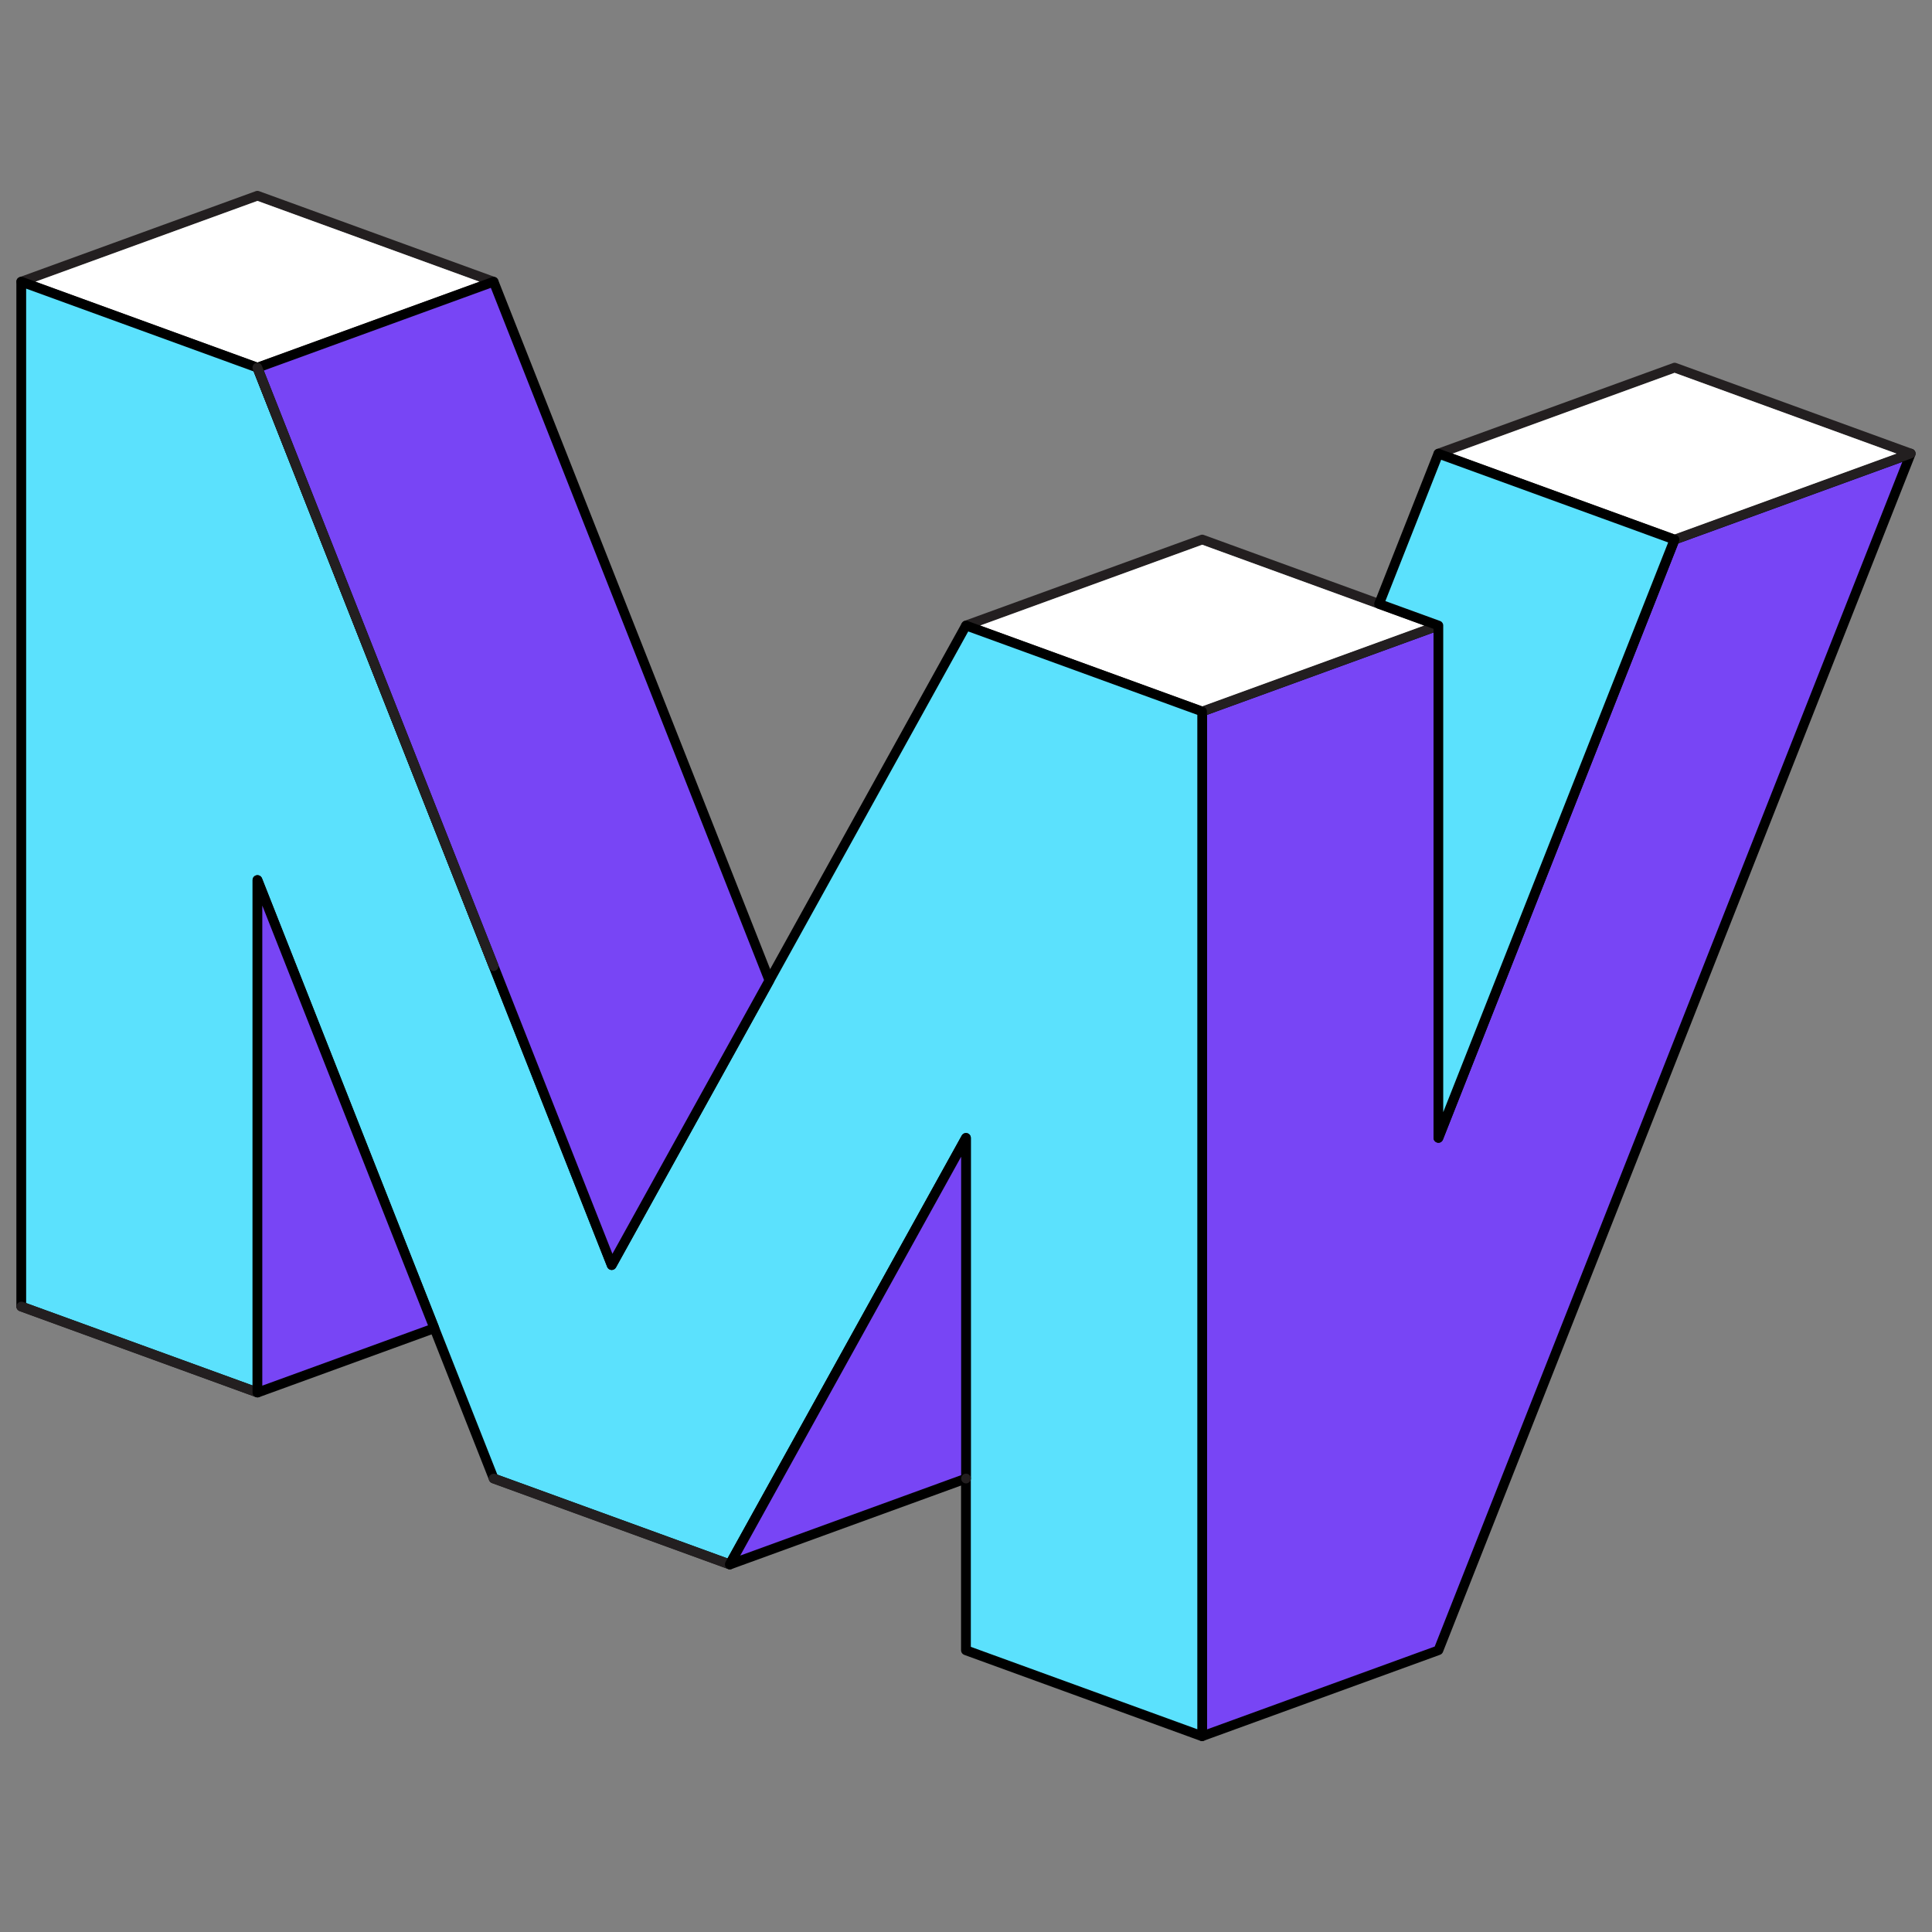
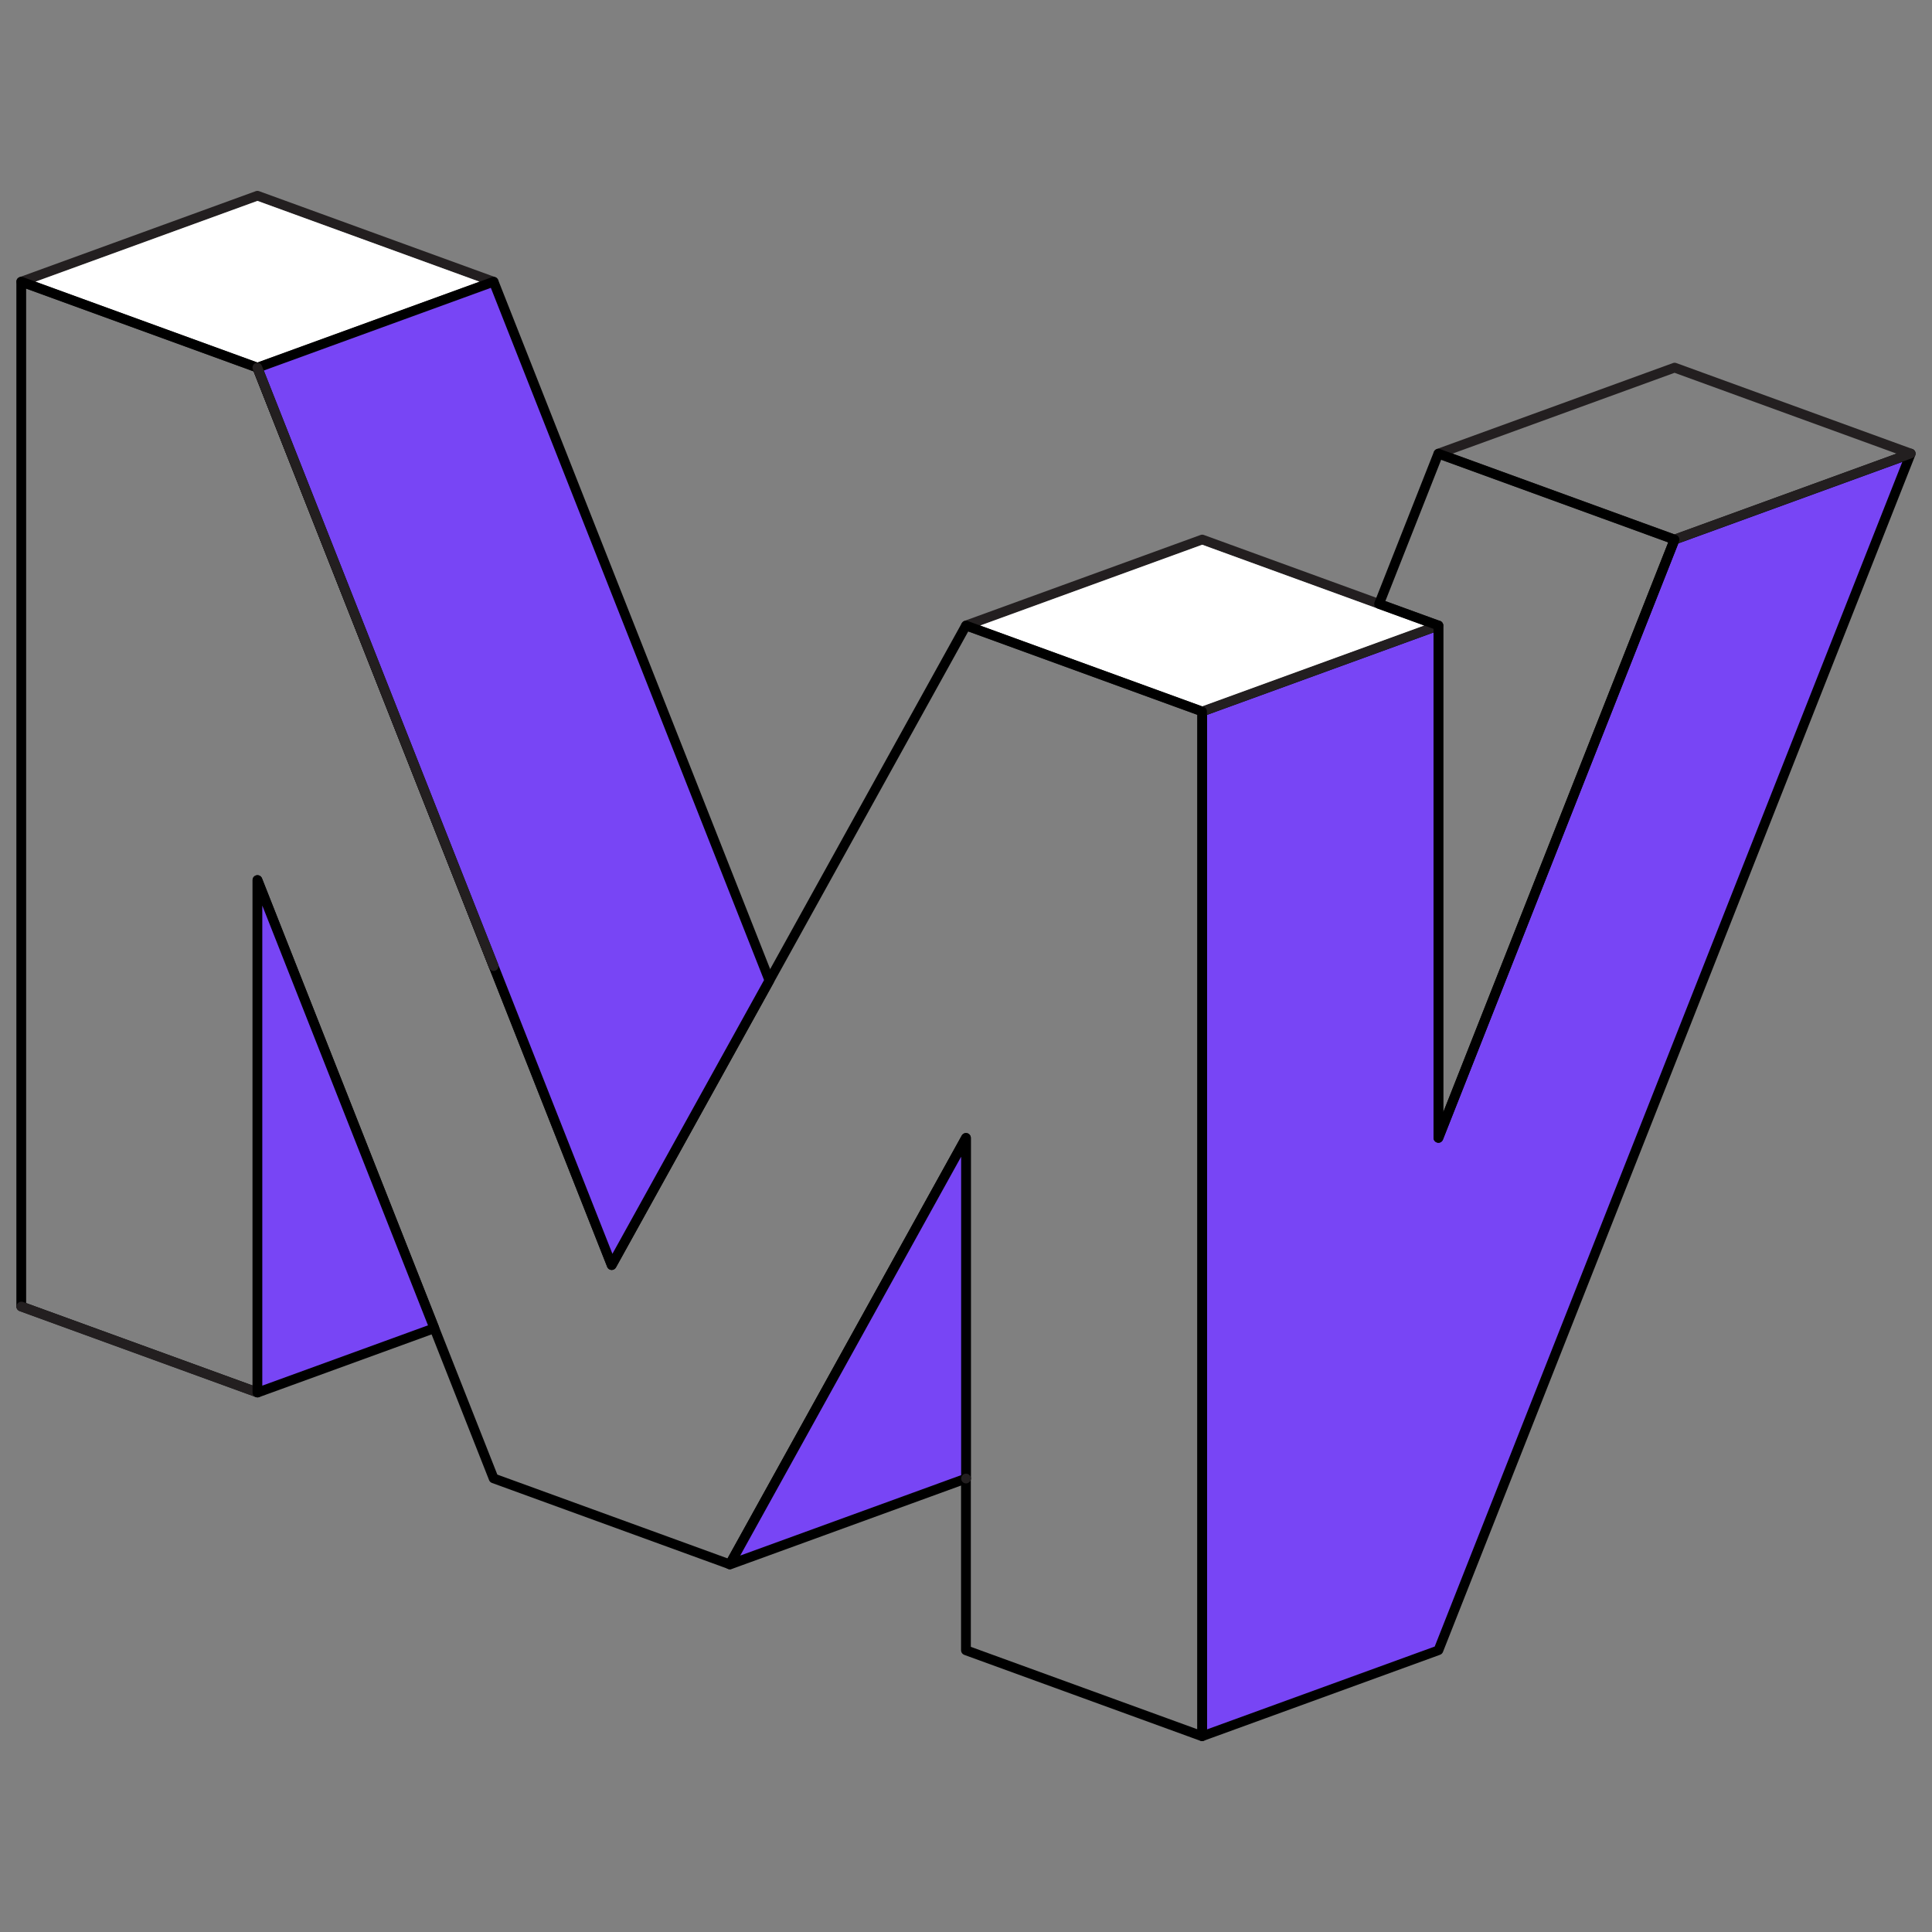
<svg xmlns="http://www.w3.org/2000/svg" id="Layer_1" viewBox="0 0 512 512">
  <rect x="0" y="0" width="512" height="512" fill="#808080" stroke="none" />
  <defs>
    <style>      .st0 {        fill: #fff;      }      .st1 {        fill: #7845f5;      }      .st2 {        fill: #231f20;      }      .st3 {        fill: #5be1fd;      }    </style>
  </defs>
  <path class="st2" d="M130.82,257.32c-.52,0-1-.32-1.2-.81l-62.6-158.6c-.26-.66.06-1.41.72-1.67.66-.26,1.41.06,1.67.72l62.59,158.55s.02.05.03.08c.04.13.07.28.07.41v.03c0,.62-.44,1.15-1.05,1.26-.08.02-.16.02-.24.02Z" />
  <path class="st2" d="M256.01,393.12h0c-.71,0-1.29-.58-1.29-1.29,0-.63.46-1.18,1.09-1.28.63-.1,1.23.26,1.42.87.13.39.06.83-.18,1.16-.24.33-.63.54-1.04.54Z" />
  <g>
    <polygon class="st1" points="506.36 120.21 381.19 437.35 318.59 460.13 318.59 188.56 360.18 173.42 381.19 165.77 381.19 301.55 443.78 143 506.36 120.21" />
    <path d="M382.05,302.5c.14-.13.26-.29.33-.48-.08.19-.19.35-.33.48ZM507.64,120.08s-.01-.07-.02-.11c0,0,0-.01,0-.02,0-.05-.01-.08-.03-.13,0-.03-.01-.05-.03-.08t0-.01c-.03-.06-.06-.13-.1-.19-.02-.04-.04-.07-.06-.1-.03-.04-.06-.08-.1-.12t0-.01s-.03-.03-.05-.04c-.03-.03-.07-.06-.11-.09-.04-.03-.08-.06-.12-.08-.06-.04-.13-.07-.2-.1-.28-.1-.59-.1-.87,0l-3.32,1.21-58.83,21.41-.44.16c-.35.13-.62.39-.76.73v.04s-.49,1.19-.49,1.19h0s-59.62,151.04-59.62,151.04v-129.02c0-.06,0-.12-.01-.18-.04-.27-.16-.51-.35-.71-.04-.04-.09-.09-.14-.13-.01-.01-.03-.03-.04-.04-.04-.03-.08-.05-.12-.07-.05-.03-.11-.06-.17-.08,0,0,0,0-.01,0l-.06-.02c-.26-.08-.55-.08-.82.02l-1.44.53-1.88.68-58.83,21.41-.44.16c-.37.14-.64.42-.77.77-.06.14-.08.28-.08.44v271.57c0,.42.21.81.55,1.05.1.06.19.12.3.15h0c.07.03.14.05.21.06s.15.02.22.02.15,0,.22-.02c.07-.01.14-.03.21-.06h0l62.6-22.78c.35-.13.62-.39.76-.74l125.13-317.03.04-.1s0-.03.01-.04c.03-.06.05-.13.05-.19,0-.03.01-.07.02-.11,0-.04,0-.08,0-.13s0-.09,0-.14ZM319.88,458.29V189.46l60.02-21.84v133.94c0,.62.44,1.14,1.05,1.26.08.02.16.03.24.03.33,0,.64-.12.87-.34.14-.13.26-.29.33-.48l62.38-158.01,59.36-21.61-123.92,313.94-60.33,21.95ZM382.05,302.5c.14-.13.26-.29.33-.48-.08.19-.19.35-.33.48Z" />
  </g>
  <g>
    <path class="st2" d="M382.46,165.59c-.04-.27-.16-.51-.35-.71-.04-.04-.09-.09-.14-.13s-.11-.08-.17-.11c-.05-.03-.11-.06-.17-.08,0,0,0,0-.01,0l-.06-.02-14.42-5.25-1.21-.44-1.2-.44-45.7-16.64c-.28-.1-.59-.1-.87,0l-62.6,22.78h0c-.06.03-.12.05-.17.08-.06.03-.12.07-.17.11h0c-.05.05-.1.08-.14.13-.08.08-.15.17-.2.26l-.03.05c-.09.17-.14.37-.14.57,0,.47.26.89.66,1.13.06.03.12.06.19.08l1.03.37,60.71,22.1.85.31c.14.05.29.08.44.08s.3-.03.44-.08l.85-.31,60.02-21.84,1.29-.47.44-.16c.51-.19.85-.67.85-1.21,0-.06,0-.12-.01-.18ZM318.6,144.36l46.43,16.9,12.4,4.51-58.83,21.41-58.83-21.41,58.83-21.41Z" />
    <polygon class="st0" points="377.42 165.77 318.59 187.19 259.76 165.77 318.6 144.36 365.03 161.26 377.42 165.77" />
  </g>
  <g>
    <path class="st2" d="M507.64,120.08s-.01-.07-.02-.11c0,0,0-.01,0-.02,0-.05-.01-.08-.03-.13,0-.03-.01-.05-.03-.08t0-.01c-.03-.06-.06-.13-.1-.19-.02-.04-.04-.07-.06-.1-.03-.04-.06-.08-.1-.12-.02-.02-.04-.04-.06-.06-.03-.03-.07-.06-.11-.09-.04-.03-.08-.06-.12-.08-.06-.04-.13-.07-.2-.1l-62.58-22.78c-.28-.1-.59-.1-.87,0l-62.53,22.76s-.08.03-.11.04c-.04.01-.08.03-.12.06-.12.06-.23.14-.33.24-.03.03-.06.06-.09.1,0,0,0,.01-.01.02-.02.02-.04.04-.05.06,0,0-.01,0-.01.01-.03.05-.06.1-.08.15-.08.17-.12.35-.12.54,0,.53.33,1,.82,1.2,0,0,.02,0,.03.01l1.18.42h0s42.51,15.48,42.51,15.48l3.39,1.23,14.26,5.19h0s0,0,0,0l1.21.44h.03c.14.06.29.09.44.09s.3-.03.44-.08l.55-.2,59.36-21.61,1.61-.59,1.07-.39c.32-.12.57-.35.71-.64.03-.04.04-.1.06-.14.03-.06.05-.13.05-.19,0-.03.01-.07.02-.11,0-.04,0-.08,0-.13s0-.09,0-.14ZM443.78,98.8l58.82,21.41-58.83,21.41-58.83-21.41,58.83-21.41Z" />
-     <polygon class="st0" points="502.6 120.21 443.78 141.63 384.95 120.21 443.78 98.8 502.6 120.21" />
  </g>
  <g>
    <path class="st2" d="M131.98,74.11c-.02-.05-.05-.1-.08-.15-.01-.03-.03-.05-.06-.08-.03-.04-.06-.08-.1-.12-.04-.05-.08-.08-.13-.12-.06-.05-.12-.08-.18-.12-.05-.03-.1-.05-.15-.07-.03-.01-.06-.03-.1-.03l-62.53-22.76c-.28-.1-.59-.1-.87,0L5.26,73.42s-.05.01-.07.03c-.06.02-.12.04-.17.08-.06.03-.12.07-.17.11-.05.04-.1.08-.14.13-.04.04-.08.08-.11.12-.05.06-.09.14-.12.21-.03.05-.05.11-.06.16-.03.07-.04.14-.05.21,0,.06-.01.12-.01.18,0,.54.34,1.02.85,1.21l.44.16,1.29.47,60.32,21.95.55.2c.14.05.29.08.44.08s.3-.03.44-.08h.03s1.21-.45,1.21-.45h0l17.44-6.35,42.73-15.55h0s1.18-.43,1.18-.43c.01,0,.03,0,.03-.01.49-.19.82-.67.82-1.2,0-.19-.05-.37-.12-.54ZM68.23,53.24l58.83,21.41-58.83,21.41-58.83-21.41,58.83-21.41Z" />
    <polygon class="st0" points="127.06 74.65 68.22 96.07 9.4 74.65 68.23 53.24 127.06 74.65" />
  </g>
  <g>
-     <polygon class="st3" points="318.59 188.56 318.59 460.13 256 437.35 256 391.83 256.01 391.83 256 391.81 256 301.56 235.2 339.12 214.39 376.68 193.41 414.57 193.39 414.56 130.88 391.81 130.81 391.79 115.1 351.99 109.83 338.62 68.22 233.22 68.22 369.01 5.69 346.24 5.64 346.22 5.64 74.65 68.22 97.44 130.82 256.03 130.82 256.01 162.11 335.28 193.41 278.77 203.91 259.82 256 165.77 318.59 188.56" />
    <path d="M256.32,300.32c-.57-.14-1.16.11-1.45.62l-62.06,112.05,1.01.37c.07.03.14.06.2.1l20.37-36.77,20.81-37.56,20.8-37.56v88.97c.55,0,1.05.34,1.22.87.02.06.04.12.04.18,0,.04.01.08.01.12,0,.03,0,.05,0,.06v-90.21c0-.59-.4-1.1-.96-1.25ZM129.68,256.6l-.05-.12s-.02-.05-.03-.08l-58.49-148.16,58.51,148.26c.02.05.04.1.06.14v-.03s-.02,0-.01-.01ZM319.79,188.12c-.12-.35-.4-.64-.77-.77l-.44-.16-58.83-21.41-3.32-1.21c-.29-.11-.6-.1-.87,0h0c-.06.03-.12.05-.17.08-.06.03-.12.07-.17.11h0c-.05.05-.1.08-.14.13-.08.08-.15.17-.2.26l-.03.05-50.74,91.61-.81,1.46-.81,1.46-40.18,72.54-30.27-76.68s-.01-.05-.03-.08c-.02-.04-.04-.08-.06-.12l-43.99-111.45-18.06-45.75-.48-1.2v-.04c-.04-.06-.06-.12-.1-.18-.02-.04-.04-.08-.08-.11-.02-.03-.04-.06-.08-.1-.12-.13-.25-.23-.41-.3-.04-.02-.07-.03-.11-.05l-.06-.02-.37-.14-58.83-21.41-3.32-1.21c-.26-.1-.55-.1-.82-.02-.02,0-.05.01-.07.03-.06.02-.12.04-.17.08-.05.02-.08.04-.12.07-.01.01-.03.02-.05.04-.05.04-.1.08-.14.13-.04.04-.08.08-.11.12-.05.06-.09.14-.12.21-.03.05-.05.11-.06.16-.03.07-.04.14-.05.21,0,.06-.01.12-.01.18v271.61c0,.05,0,.11.01.16.07.45.38.84.82,1,0,0,.06.03.07.03l62.24,22.65s.02.01.03.01l.28.1c.39.14.83.08,1.18-.15.3-.21.5-.54.54-.9,0-.04,0-.08,0-.12v-129.07l43.91,111.25.47,1.2.48,1.2,15.21,38.55s.01.06.03.09c.13.33.39.59.72.73l62.34,22.69s0,0,0,0l.29.1c.48.17,1,.04,1.35-.3.04-.04.08-.08.1-.12.02-.03.04-.05.05-.08t0,0s.03-.05.05-.08l.69-1.24.95-1.71,58.54-105.7v130.81c0,.54.34,1.02.85,1.21l62.59,22.78h0c.07.03.14.05.21.06s.15.02.22.02.15,0,.22-.02c.07-.01.14-.03.21-.06h0c.11-.04.21-.09.3-.15.34-.24.55-.64.55-1.05V188.56c0-.15-.03-.3-.08-.44ZM192.82,412.99l-61.02-22.21-15.49-39.25s0-.01,0-.02l-46.88-118.77c-.23-.57-.84-.9-1.43-.79-.61.12-1.05.65-1.05,1.27v133.95l-60.02-21.84V76.49l60.32,21.95,3.87,9.8,58.51,148.26c.02.05.04.1.06.14l31.23,79.1c.18.46.62.78,1.11.81.03,0,.06,0,.08,0,.46,0,.9-.25,1.13-.66l41.79-75.46,51.56-93.09,60.71,22.1v268.83l-60.02-21.84v-134.88c0-.59-.4-1.1-.96-1.25-.57-.14-1.16.11-1.45.62l-62.06,112.05ZM129.68,256.61s-.01,0,0-.01l-.05-.12s-.02-.05-.03-.08l-58.49-148.16,58.51,148.26c.02.05.04.1.06.14v-.03ZM256.32,300.32c-.57-.14-1.16.11-1.45.62l-62.06,112.05,1.01.37c.07.03.14.06.2.1l20.37-36.77,20.81-37.56,20.8-37.56v88.97c.55,0,1.05.34,1.22.87.02.06.04.12.04.18,0,.04.01.08.01.12,0,.03,0,.05,0,.06v-90.21c0-.59-.4-1.1-.96-1.25Z" />
  </g>
  <path class="st2" d="M68.22,370.33c-.15,0-.3-.03-.44-.08l-62.59-22.78c-.51-.18-.85-.67-.85-1.21,0-.54.34-1.02.84-1.21.29-.1.65-.12.93-.02l62.54,22.76c.51.18.85.67.85,1.21v.04c0,.42-.2.81-.55,1.05-.22.15-.48.23-.74.23Z" />
-   <path class="st2" d="M193.38,415.9c-.14,0-.28-.02-.41-.07l-62.59-22.78c-.51-.19-.85-.68-.85-1.22,0-.55.36-1.03.88-1.2.28-.09.63-.11.91,0l62.51,22.75c.35.13.63.41.77.76.17.47.07,1.02-.28,1.38-.25.25-.59.4-.93.4Z" />
  <path class="st2" d="M130.82,257.32c-.52,0-1-.32-1.2-.81l-62.6-158.6c-.26-.66.06-1.41.72-1.67.66-.26,1.41.06,1.67.72l62.59,158.55s.02.05.03.08c.04.13.07.28.07.41v.03c0,.62-.44,1.15-1.05,1.26-.08.02-.16.02-.24.02Z" />
  <g>
    <polygon class="st1" points="256 301.56 256 391.83 193.41 414.61 193.39 414.56 193.41 414.57 214.39 376.68 235.2 339.12 256 301.56" />
    <path d="M193.41,415.9c-.52,0-1.01-.32-1.21-.84-.14-.36-.1-.78.08-1.11h0s62.59-113.01,62.59-113.01c.28-.51.88-.77,1.45-.62.57.15.96.66.96,1.25v90.27c0,.54-.34,1.02-.85,1.21l-62.59,22.78c-.15.05-.29.08-.44.08ZM254.71,306.54l-58.54,105.7,58.54-21.31v-84.39Z" />
  </g>
  <path class="st2" d="M256.01,393.12h0c-.71,0-1.29-.58-1.29-1.29,0-.63.46-1.18,1.09-1.28.63-.1,1.23.26,1.42.87.13.39.06.83-.18,1.16-.24.33-.63.54-1.04.54Z" />
  <g>
-     <polygon class="st3" points="381.19 301.55 381.19 165.77 365.46 160.05 381.19 120.21 443.78 143 381.19 301.55" />
    <path d="M444.98,142.56s-.02-.06-.03-.09c-.14-.32-.41-.57-.73-.68l-.44-.16-58.83-21.41-3.32-1.21c-.27-.1-.55-.1-.81-.02-.04.01-.08.03-.11.04-.04.01-.08.03-.12.06-.12.06-.23.14-.33.24-.03.03-.06.06-.09.1,0,0,0,.01-.01.02-.02.02-.04.04-.05.06,0,0-.01,0-.01.01-.03.05-.06.1-.08.15-.01.02-.03.04-.03.06l-15.26,38.68-.46,1.16c-.13.32-.12.68.03,1,.14.32.41.56.73.68l12.4,4.51,1.88.68.59.22v134.88c0,.62.44,1.14,1.05,1.26.08.02.16.03.24.03.33,0,.64-.12.87-.34.14-.13.25-.29.33-.48l62.38-158.01.21-.54c.12-.29.12-.62,0-.91ZM382.47,294.79v-129.02c0-.06,0-.12-.01-.18-.04-.27-.16-.51-.35-.71-.04-.04-.09-.09-.14-.13s-.11-.08-.17-.11c-.05-.03-.11-.06-.17-.08,0,0,0,0-.01,0l-.06-.02-14.42-5.25,14.78-37.44h0s42.51,15.47,42.51,15.47l3.39,1.23,14.26,5.2h0l-59.63,151.04Z" />
  </g>
  <g>
    <polygon class="st1" points="115.1 351.99 68.22 369.05 68.22 233.22 109.83 338.62 115.1 351.99" />
    <path d="M68.22,370.33c-.26,0-.52-.08-.74-.23-.34-.24-.55-.63-.55-1.05v-135.83c0-.62.44-1.15,1.05-1.26.6-.11,1.21.22,1.44.79l46.88,118.77c.13.32.12.68-.02,1s-.41.56-.73.68l-46.88,17.06c-.14.05-.29.08-.44.08ZM69.51,239.98v127.23l43.91-15.98-43.91-111.25Z" />
  </g>
  <g>
    <polygon class="st1" points="203.91 259.82 193.41 278.77 162.11 335.28 130.82 256.01 130.81 255.99 68.22 97.44 130.82 74.65 203.91 259.82" />
    <path d="M205.1,259.35l-.39-.98-.61-1.55-72.09-182.64s-.02-.04-.03-.06c-.02-.05-.05-.1-.08-.15-.01-.03-.03-.05-.06-.08-.03-.04-.06-.08-.1-.12-.04-.05-.08-.08-.13-.12-.06-.05-.12-.08-.18-.12-.05-.03-.1-.05-.15-.07-.03-.01-.06-.03-.1-.03-.26-.08-.54-.08-.81.02l-3.32,1.21-58.83,21.41-.44.16s-.02,0-.03.01c-.06.03-.12.05-.18.09-.05.02-.08.04-.12.08-.03.01-.05.03-.06.05-.03.02-.05.04-.07.06-.04.04-.08.09-.12.14-.02.02-.04.04-.05.06-.04.06-.07.12-.1.19-.02.03-.03.06-.03.09-.01.02-.02.04-.03.06-.02.05-.03.1-.04.16-.01.07-.02.14-.02.21,0,.16.03.32.09.47l.21.54,62.36,157.96s.01.05.03.08l.05.12v.05s31.24,79.1,31.24,79.1c.18.46.62.78,1.11.81.03,0,.06,0,.08,0,.46,0,.9-.25,1.13-.66l41.79-75.46c.19-.33.21-.74.07-1.1ZM132.04,255.59s-.01-.05-.03-.08l-44.04-111.57-18.06-45.75h0l17.44-6.35,42.73-15.56h0s72.4,183.45,72.4,183.45l-40.18,72.54-30.27-76.68Z" />
  </g>
  <path class="st2" d="M130.82,257.32c-.52,0-1-.32-1.2-.81l-62.6-158.6c-.26-.66.06-1.41.72-1.67.66-.26,1.41.06,1.67.72l62.59,158.55s.02.05.03.08c.04.13.07.28.07.41v.03c0,.62-.44,1.15-1.05,1.26-.08.02-.16.02-.24.02Z" />
</svg>